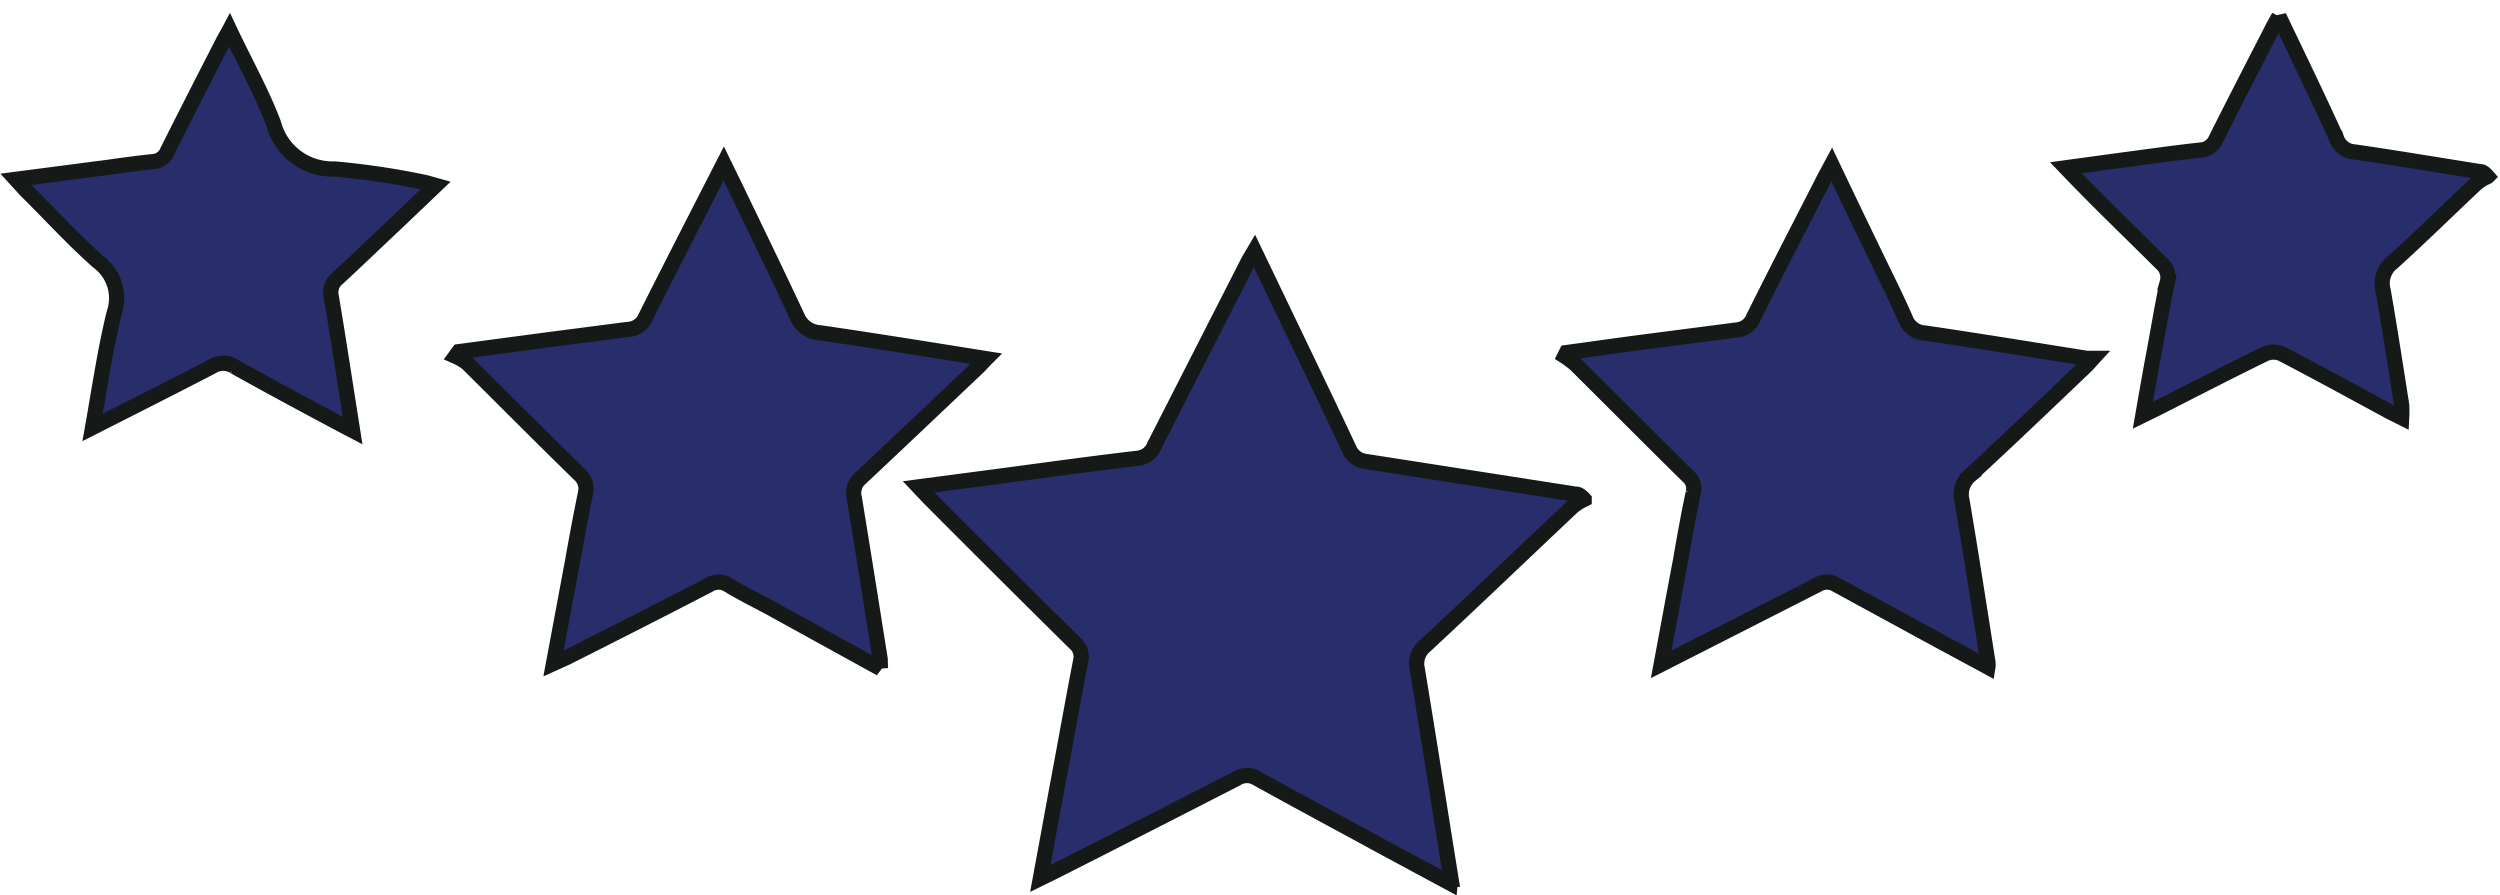
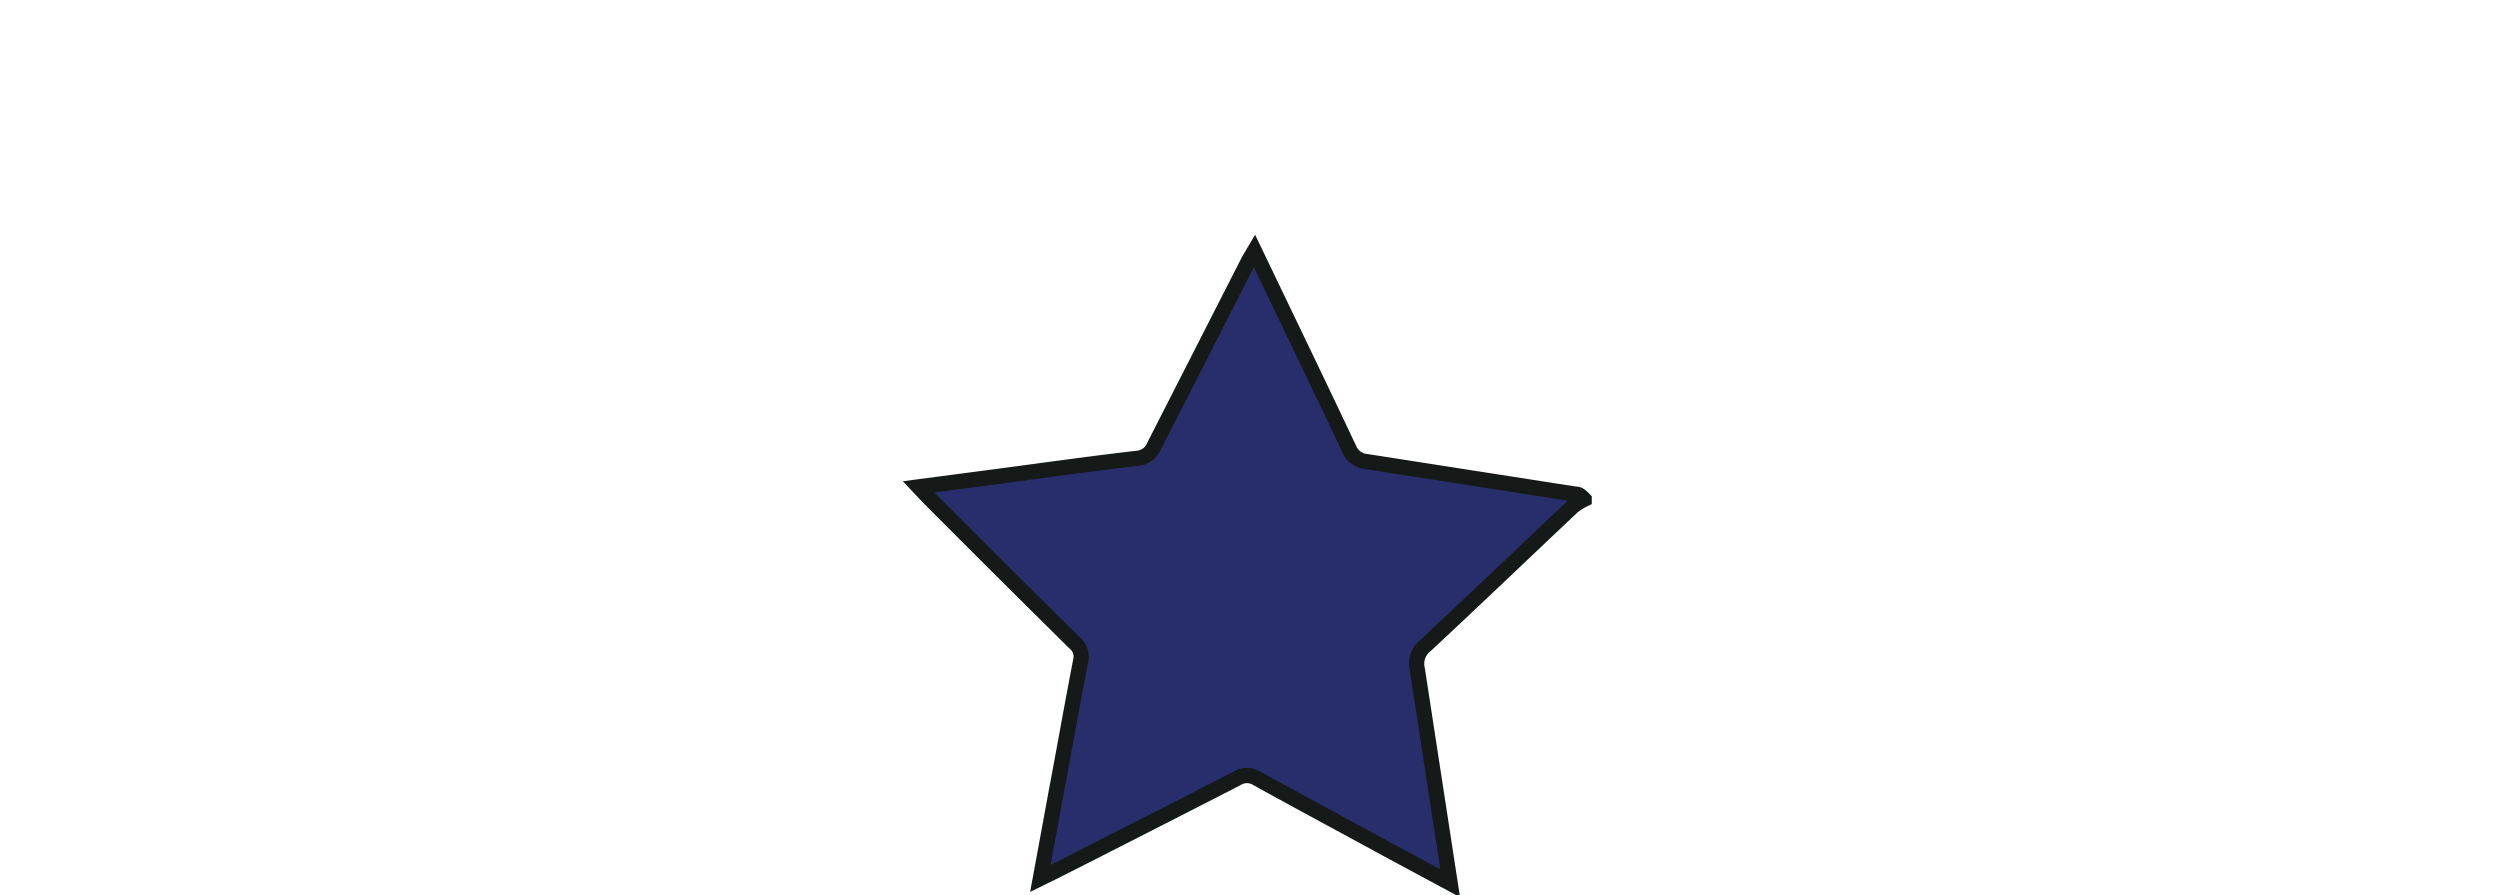
<svg xmlns="http://www.w3.org/2000/svg" id="Layer_1" data-name="Layer 1" viewBox="0 0 82.11 29.41">
  <defs>
    <style>.cls-1{fill:#282e6b;stroke:#151918;stroke-width:.5px}</style>
  </defs>
-   <path class="cls-1" d="M304.07 434.81l-2.1-1.13c-1.41-.77-2.83-1.53-4.24-2.31a.62.62 0 0 0-.67 0q-3 1.54-6 3.06l-.45.22c.22-1.19.42-2.3.63-3.42s.45-2.47.69-3.71a.58.58 0 0 0-.19-.6q-2.4-2.37-4.78-4.76l-.35-.37 2.66-.35c1.51-.2 3-.41 4.55-.59a.65.65 0 0 0 .53-.41l3.06-6c.06-.12.13-.23.23-.4l.38.79c.91 1.9 1.83 3.8 2.73 5.71a.68.68 0 0 0 .57.42l6.86 1.07c.07 0 .13 0 .29.17a2.06 2.06 0 0 0-.37.23c-1.61 1.52-3.22 3.06-4.84 4.57a.76.76 0 0 0-.27.78c.38 2.3.74 4.6 1.11 6.9-.01 0-.02.03-.03.13z" transform="translate(-256.44 -405.8)" />
-   <path class="cls-1" d="M285.36 427.76l-3.63-2c-.45-.24-.91-.47-1.36-.74a.59.59 0 0 0-.66 0q-2.32 1.2-4.67 2.38l-.42.19.61-3.27c.14-.78.28-1.55.44-2.32a.62.62 0 0 0-.19-.61c-1.24-1.21-2.46-2.44-3.69-3.66a1.9 1.9 0 0 0-.39-.23l.11-.15 2.85-.38 2.7-.35a.65.65 0 0 0 .58-.4c.84-1.67 1.69-3.33 2.57-5.05l.41.84c.67 1.39 1.34 2.77 2 4.18a.86.86 0 0 0 .75.54c1.79.26 3.58.55 5.46.85-.13.13-.21.23-.3.31-1.27 1.2-2.54 2.41-3.81 3.6a.64.64 0 0 0-.22.67c.29 1.77.57 3.53.85 5.3 0 .08 0 .15.01.3zM311 427.62c.22-1.18.42-2.28.63-3.38.13-.75.26-1.49.42-2.24a.54.54 0 0 0-.18-.57c-1.23-1.21-2.45-2.44-3.69-3.67a3.18 3.18 0 0 0-.35-.26l.06-.12 2.18-.3 3.39-.44a.65.65 0 0 0 .57-.41c.77-1.55 1.57-3.09 2.36-4.64l.21-.39c.51 1.07 1 2.09 1.5 3.12.31.64.63 1.28.92 1.94a.72.72 0 0 0 .66.48c1.77.26 3.53.55 5.3.83h.2c-.11.12-.18.21-.26.28-1.25 1.19-2.49 2.38-3.76 3.55a.82.82 0 0 0-.28.84c.3 1.77.57 3.53.85 5.3a.54.54 0 0 1 0 .17l-1.65-.89-3.34-1.82a.57.57 0 0 0-.59 0l-4.56 2.32zM270.75 411.89l-1.3 1.24c-.64.6-1.27 1.21-1.92 1.81a.59.59 0 0 0-.21.6c.24 1.43.46 2.88.7 4.4l-.42-.22c-1.16-.62-2.32-1.24-3.46-1.88a.68.68 0 0 0-.74 0c-1.29.67-2.58 1.32-3.92 2 .23-1.29.41-2.54.71-3.76a1.49 1.49 0 0 0-.52-1.68c-.84-.74-1.6-1.58-2.4-2.37l-.31-.34 3-.39c.5-.07 1-.14 1.49-.19a.55.55 0 0 0 .49-.35c.6-1.2 1.21-2.39 1.82-3.58.06-.12.13-.23.22-.4.5 1.06 1.06 2.05 1.45 3.09a2 2 0 0 0 2 1.48 24.89 24.89 0 0 1 3 .45zM331.29 406.34c.65 1.36 1.28 2.65 1.89 4a.66.66 0 0 0 .59.45c1.38.2 2.75.43 4.13.65.05 0 .1 0 .24.16a1.68 1.68 0 0 0-.34.2c-.93.87-1.84 1.77-2.78 2.62a.86.86 0 0 0-.31.91c.22 1.25.41 2.51.61 3.77a4.1 4.1 0 0 1 0 .42l-.4-.2c-1.18-.64-2.35-1.28-3.54-1.9a.68.68 0 0 0-.54 0c-1.19.58-2.37 1.19-3.55 1.79l-.47.23c.13-.75.25-1.44.38-2.13s.26-1.49.42-2.23a.61.61 0 0 0-.2-.64c-1-1-2.05-2-3.13-3.13l1.91-.26c.84-.11 1.67-.23 2.5-.32a.59.59 0 0 0 .52-.36c.59-1.18 1.19-2.34 1.79-3.51.09-.19.17-.32.28-.52z" transform="translate(-256.44 -405.8)" />
+   <path class="cls-1" d="M304.07 434.81l-2.1-1.13c-1.41-.77-2.83-1.53-4.24-2.31a.62.62 0 0 0-.67 0q-3 1.54-6 3.06l-.45.22c.22-1.19.42-2.3.63-3.42s.45-2.47.69-3.71a.58.58 0 0 0-.19-.6q-2.4-2.37-4.78-4.76l-.35-.37 2.66-.35c1.51-.2 3-.41 4.55-.59a.65.65 0 0 0 .53-.41l3.06-6c.06-.12.13-.23.23-.4l.38.79c.91 1.9 1.83 3.8 2.73 5.71a.68.68 0 0 0 .57.42l6.86 1.07c.07 0 .13 0 .29.17a2.06 2.06 0 0 0-.37.23c-1.61 1.52-3.22 3.06-4.84 4.57a.76.76 0 0 0-.27.78z" transform="translate(-256.44 -405.8)" />
</svg>